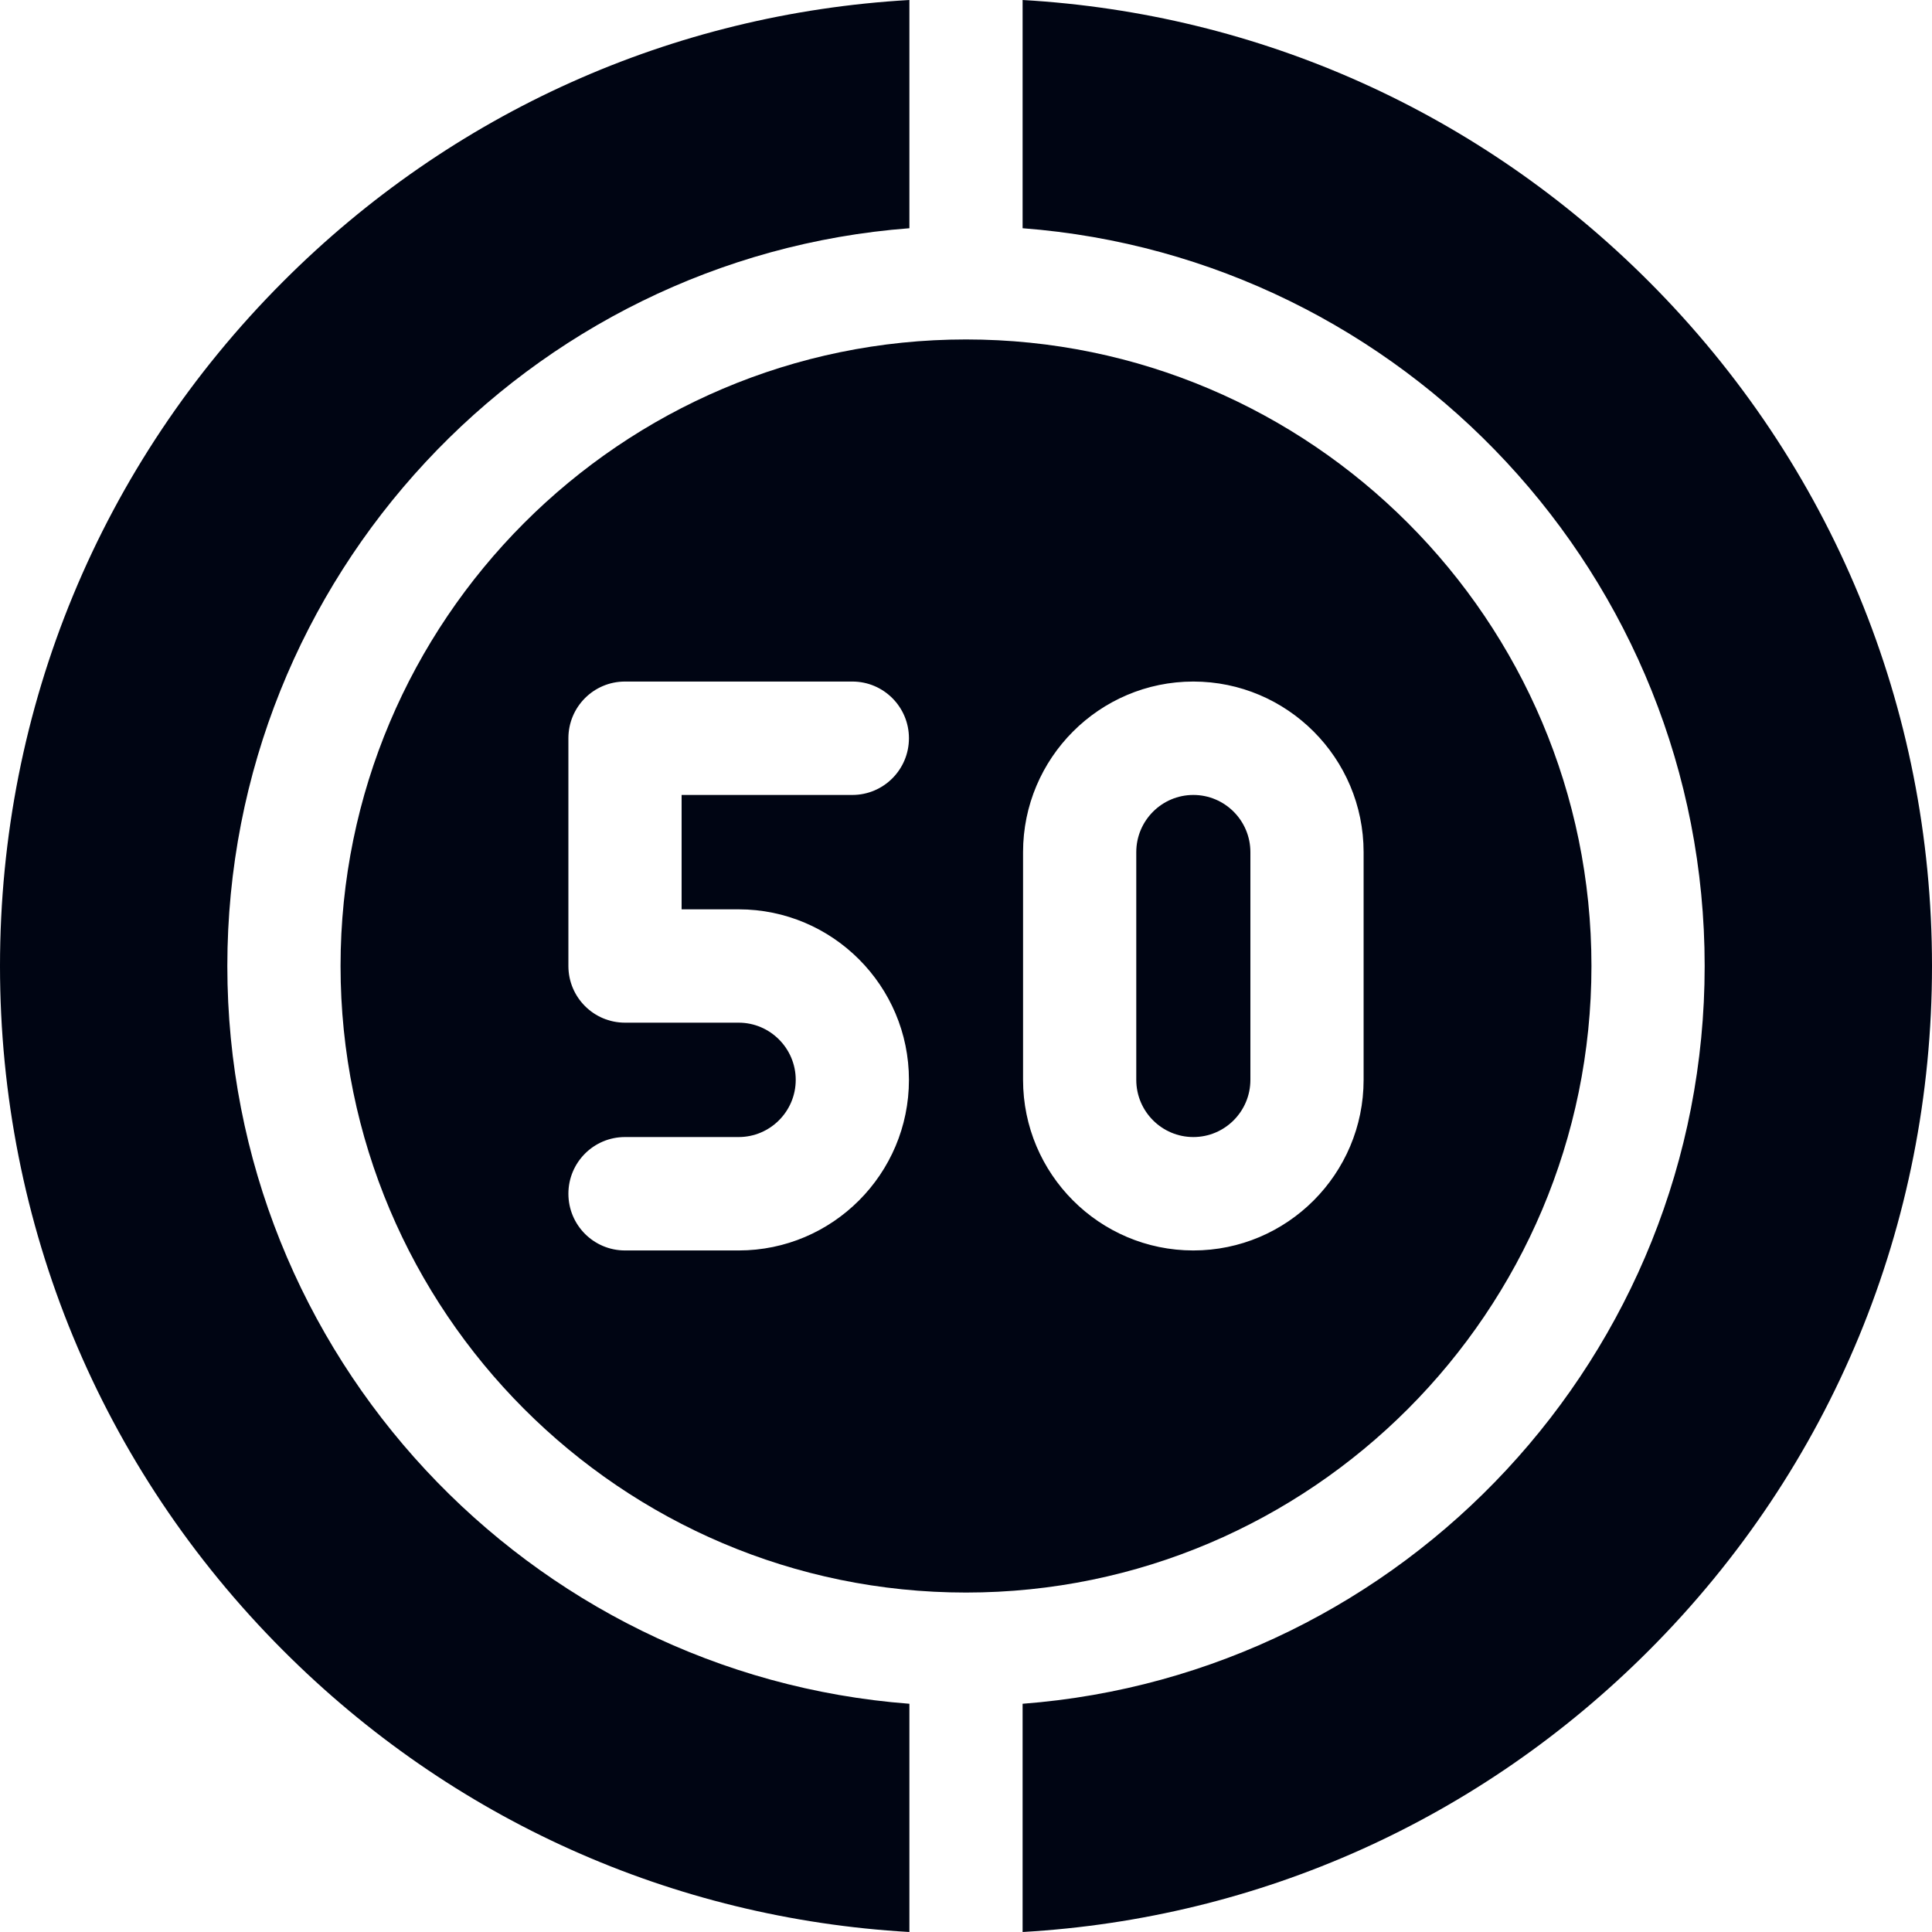
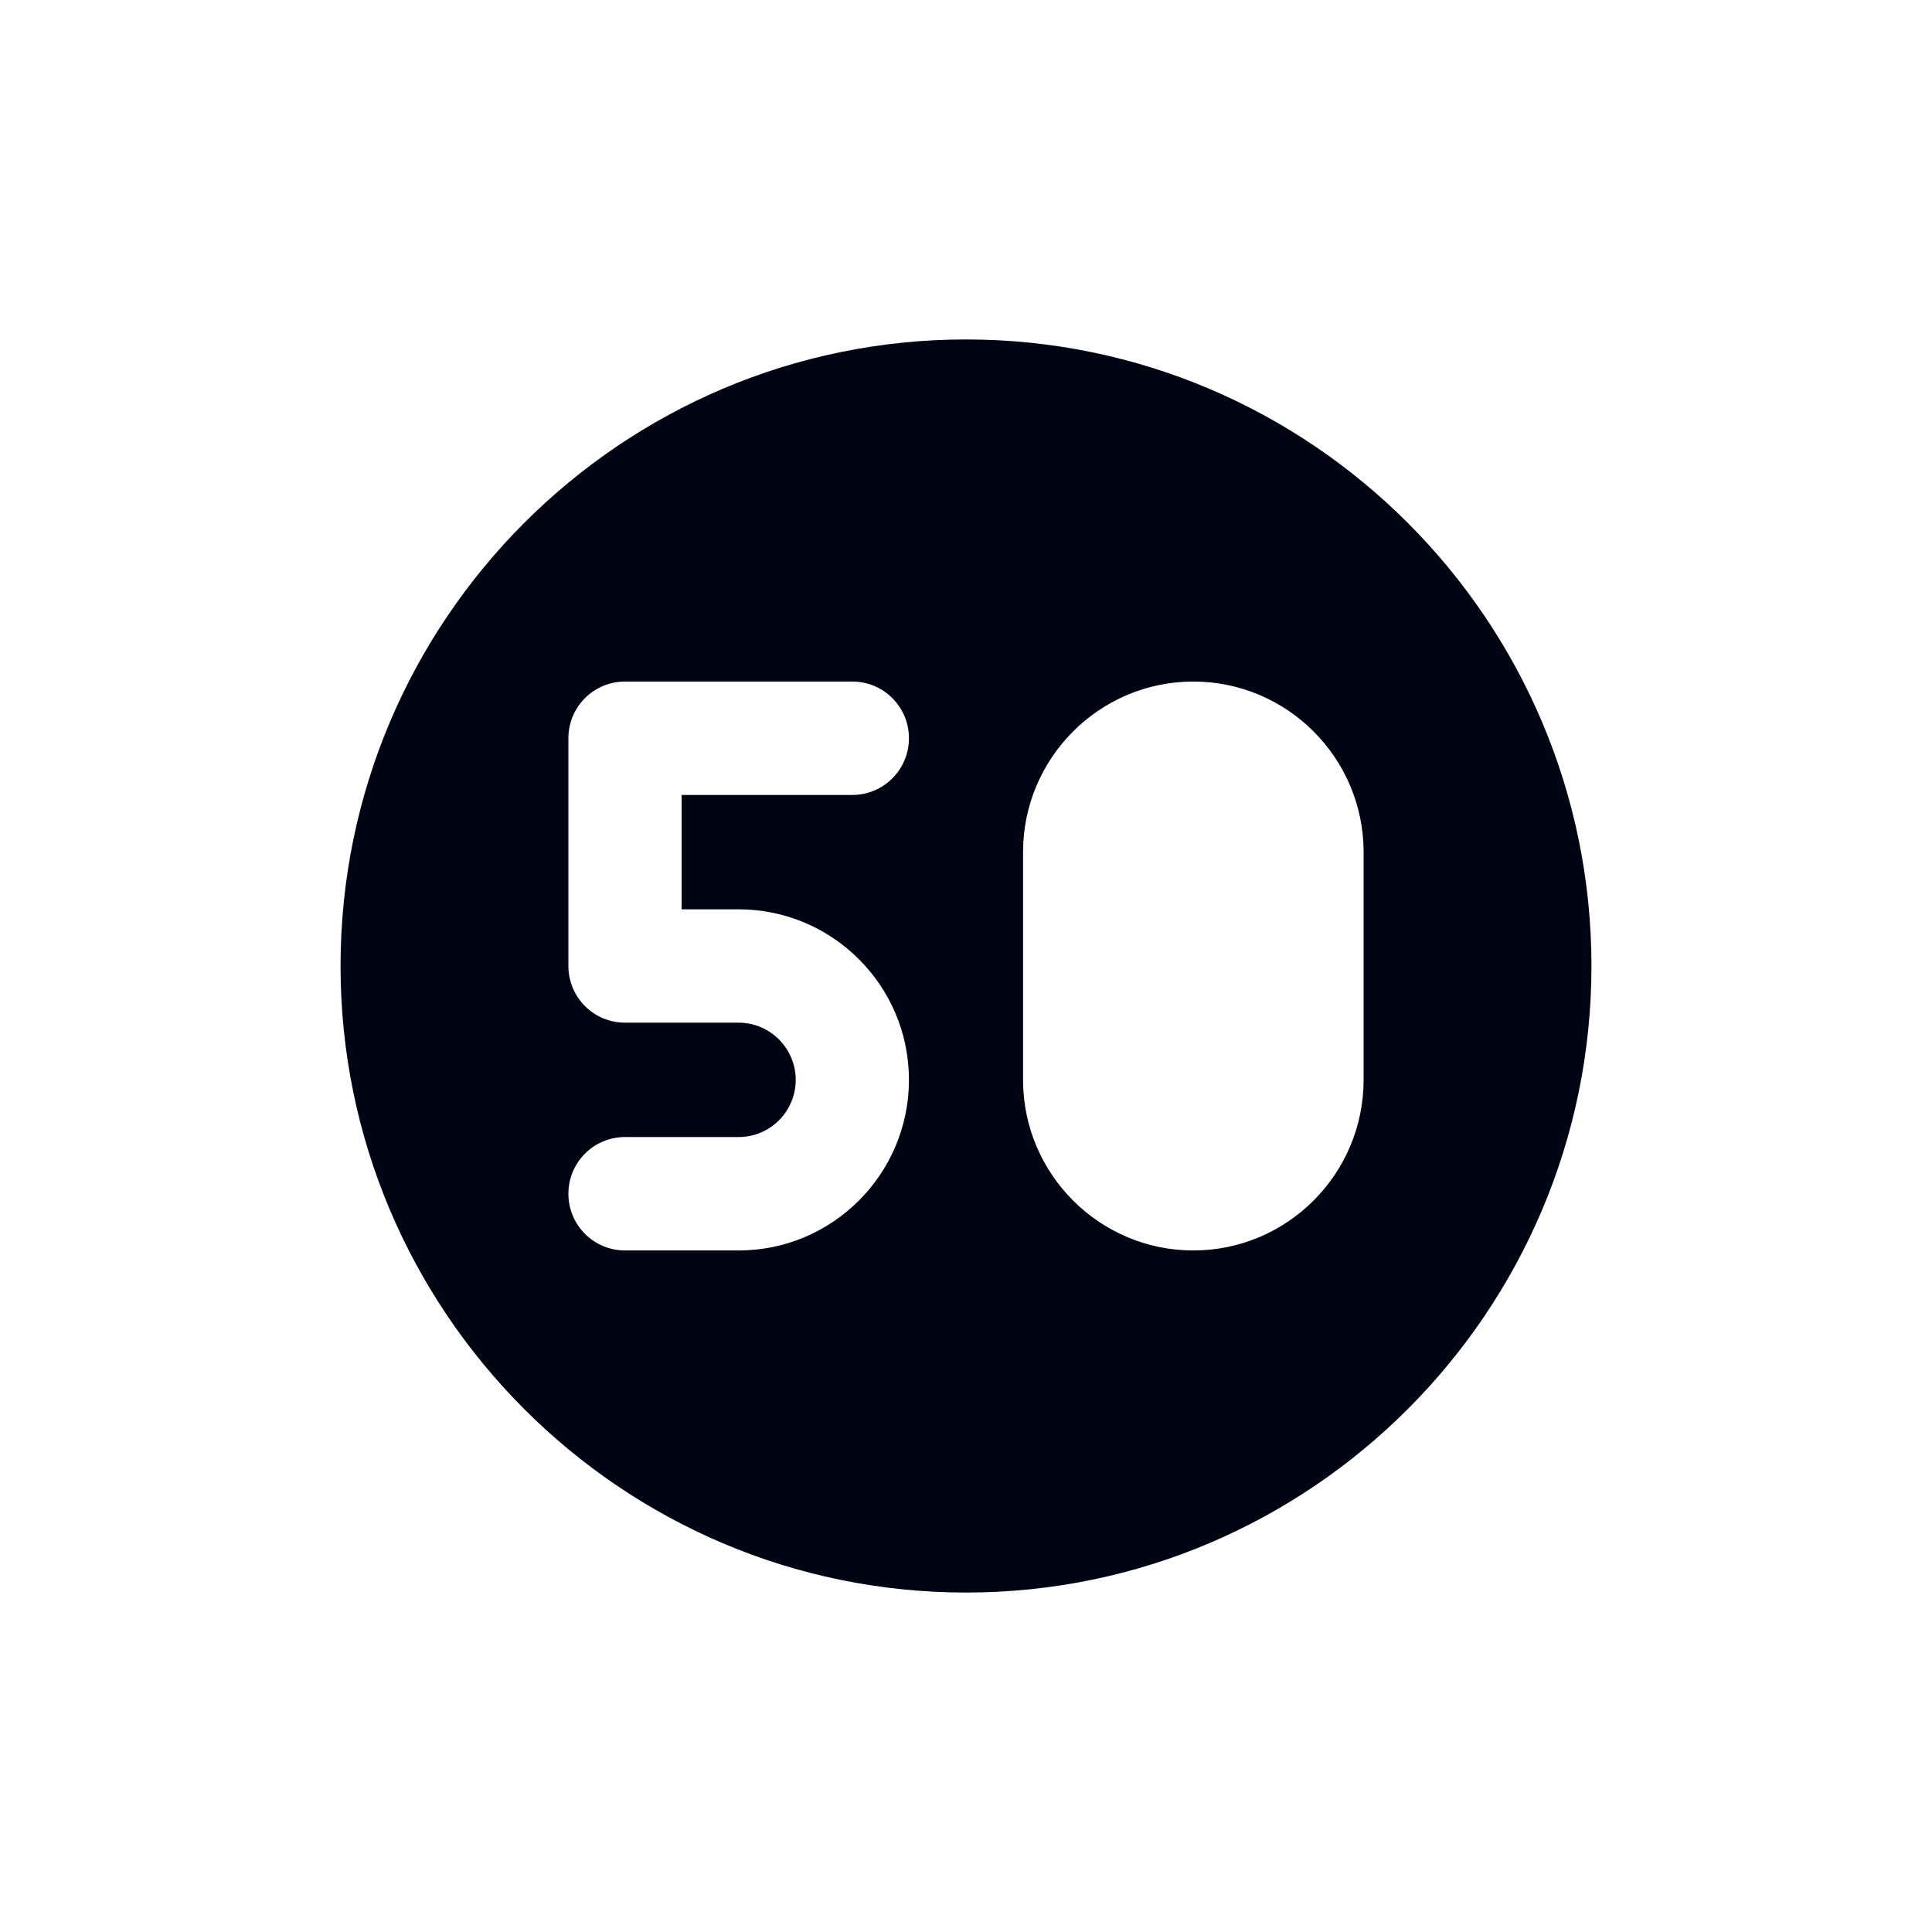
<svg xmlns="http://www.w3.org/2000/svg" width="30" height="30" viewBox="0 0 30 30" fill="none">
  <path d="M24.712 15C24.712 9.635 20.355 5.271 15 5.271C9.645 5.271 5.288 9.635 5.288 15C5.288 20.364 9.645 24.729 15 24.729C20.355 24.729 24.712 20.364 24.712 15ZM11.47 14.12C12.928 14.12 14.114 15.308 14.114 16.768C14.114 18.229 12.928 19.417 11.47 19.417H9.705C9.219 19.417 8.826 19.023 8.826 18.536C8.826 18.05 9.219 17.656 9.705 17.656H11.47C11.958 17.656 12.356 17.258 12.356 16.768C12.356 16.279 11.958 15.88 11.47 15.88H9.705C9.219 15.88 8.826 15.486 8.826 15V11.463C8.826 10.977 9.219 10.583 9.705 10.583H13.235C13.72 10.583 14.114 10.977 14.114 11.463C14.114 11.95 13.72 12.344 13.235 12.344H10.584V14.12H11.47ZM21.174 16.768C21.174 18.229 19.988 19.417 18.53 19.417C17.072 19.417 15.886 18.229 15.886 16.768V13.232C15.886 11.771 17.072 10.583 18.53 10.583C19.988 10.583 21.174 11.771 21.174 13.232V16.768Z" fill="#000513" />
-   <path d="M18.53 12.344C18.042 12.344 17.644 12.742 17.644 13.232V16.768C17.644 17.258 18.042 17.656 18.53 17.656C19.019 17.656 19.416 17.258 19.416 16.768V13.232C19.416 12.742 19.019 12.344 18.53 12.344Z" fill="#000513" />
-   <path d="M25.607 4.375C22.982 1.745 19.555 0.211 15.879 0V3.544C21.794 3.995 26.47 8.961 26.47 15C26.47 21.039 21.794 26.005 15.879 26.456V30C19.555 29.789 22.982 28.255 25.607 25.625C28.44 22.787 30 19.014 30 15C30 10.986 28.44 7.213 25.607 4.375Z" fill="#000513" />
-   <path d="M3.53 15C3.53 8.961 8.206 3.995 14.121 3.544V0C10.445 0.211 7.018 1.745 4.393 4.375C1.56 7.213 0 10.986 0 15C0 19.014 1.56 22.787 4.393 25.625C7.018 28.255 10.445 29.789 14.121 30V26.456C8.206 26.005 3.53 21.039 3.53 15Z" fill="#000513" />
</svg>